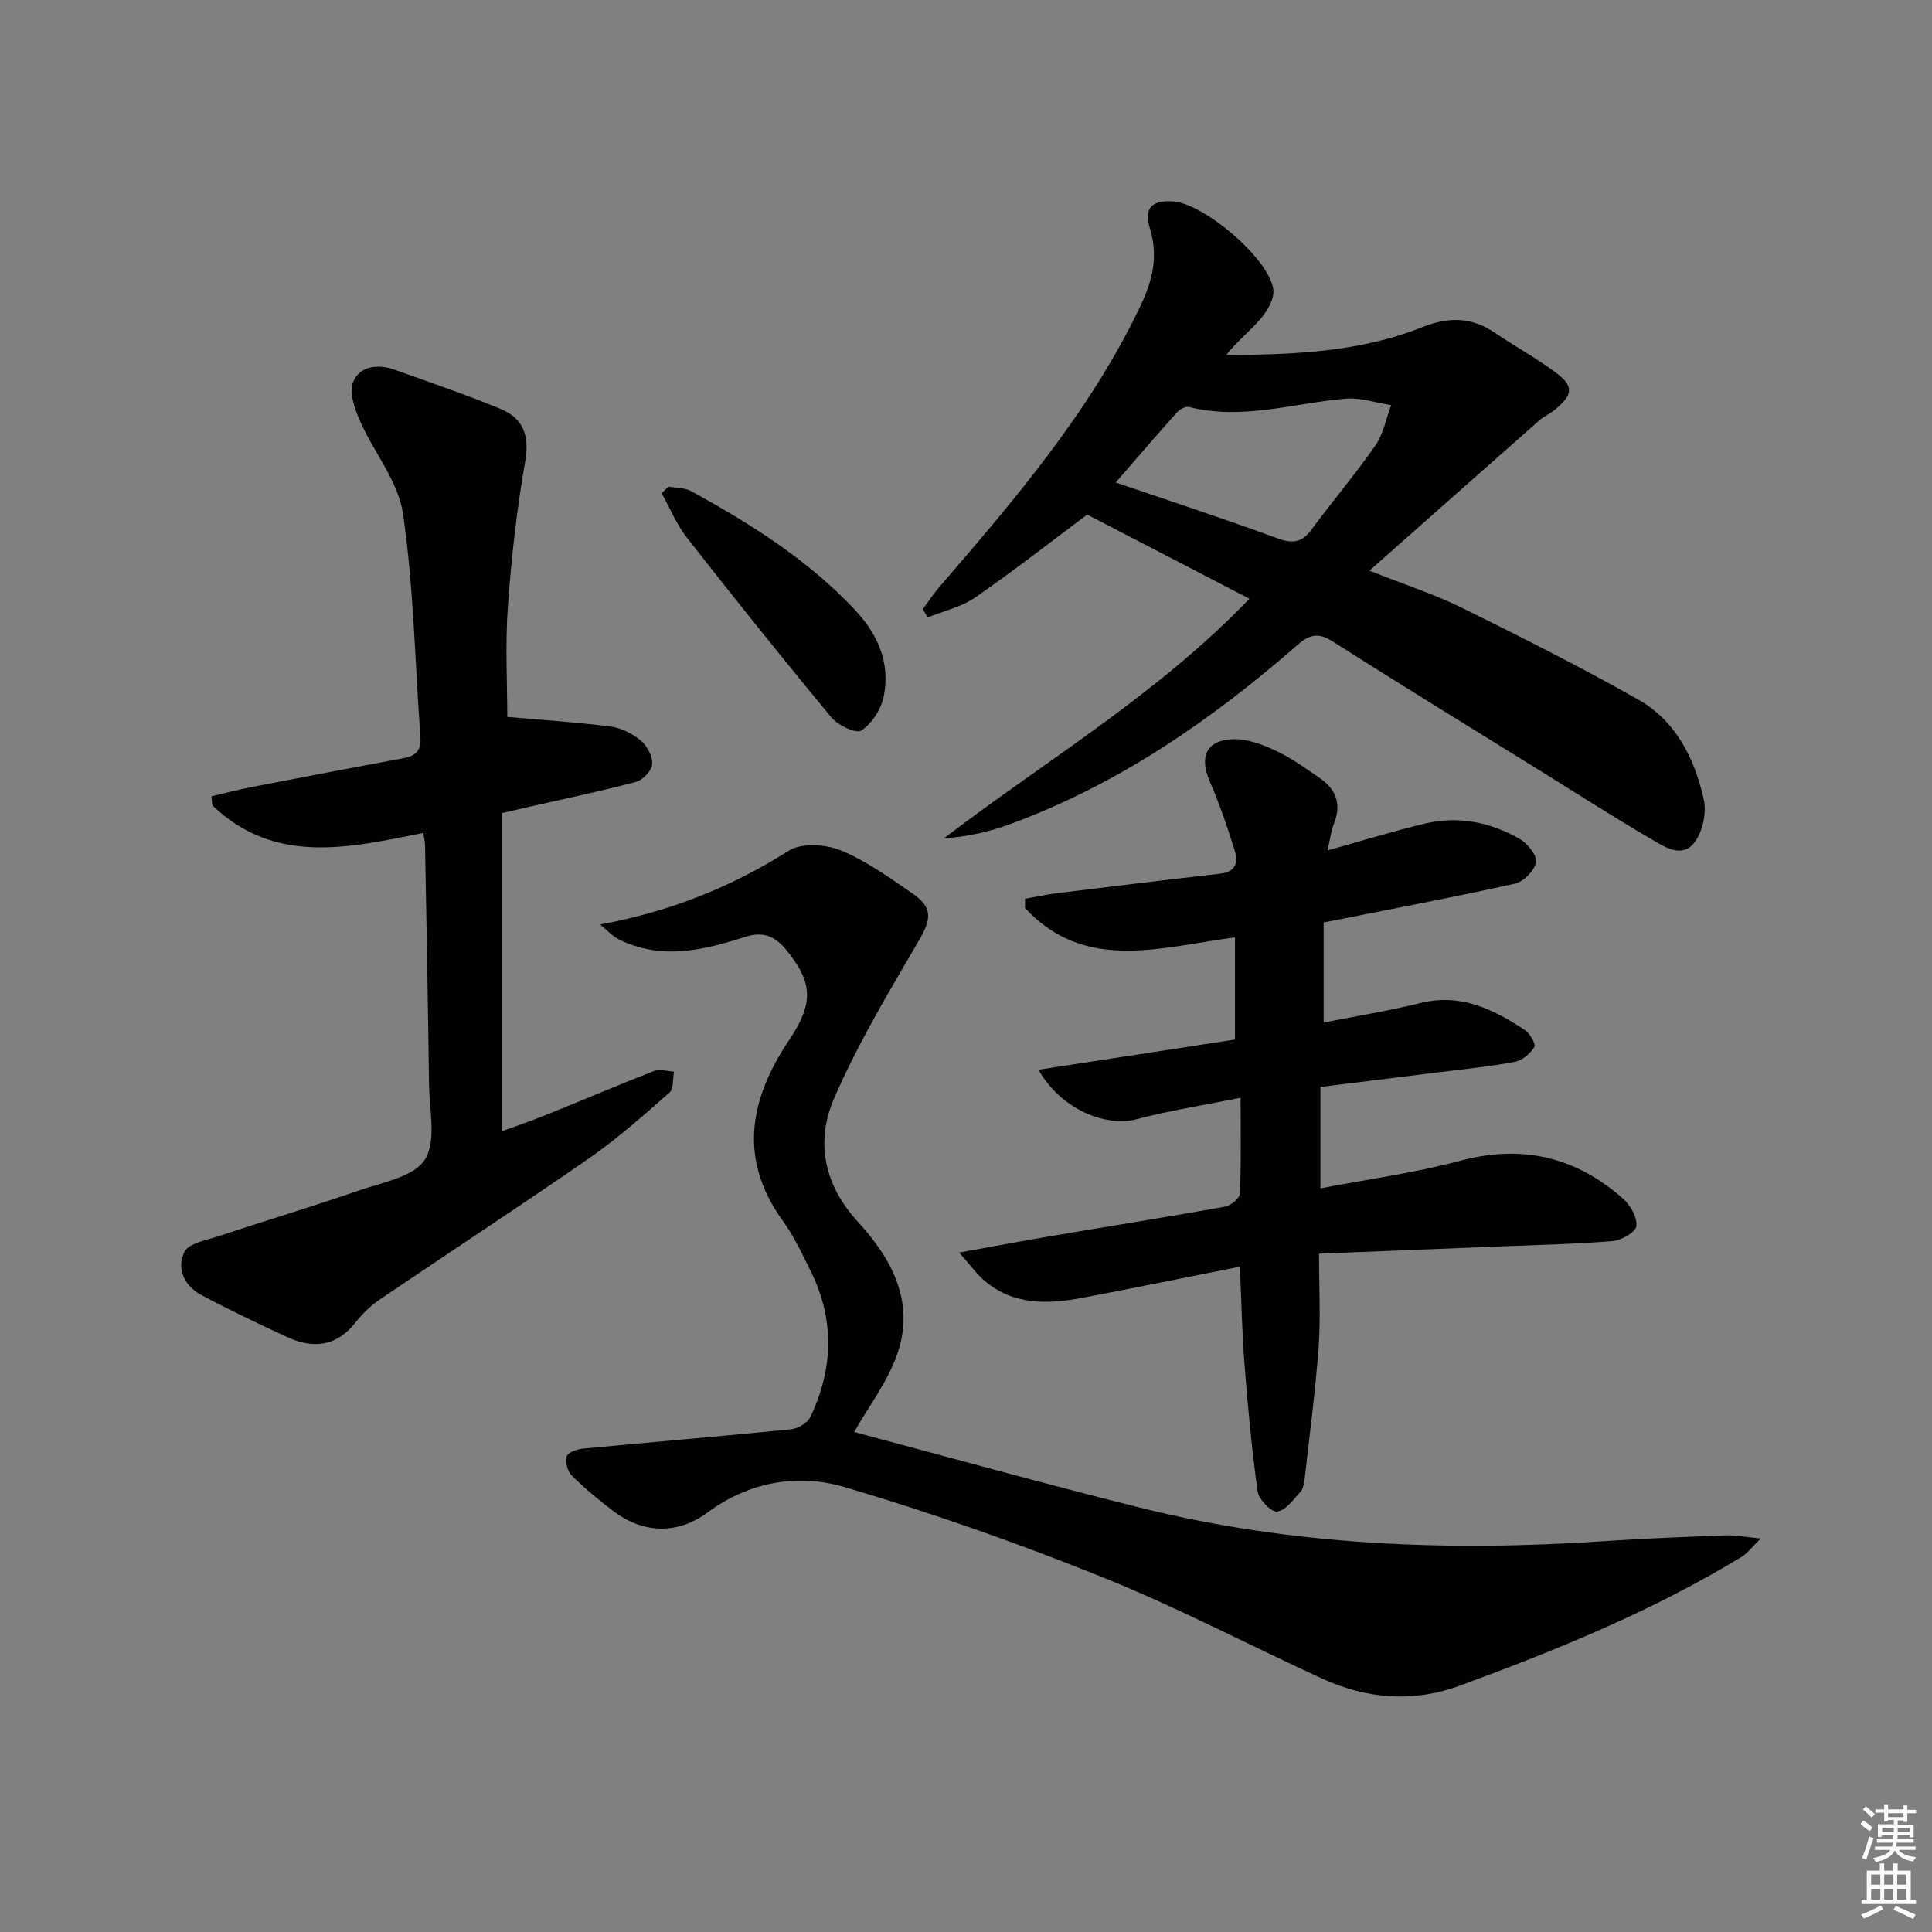
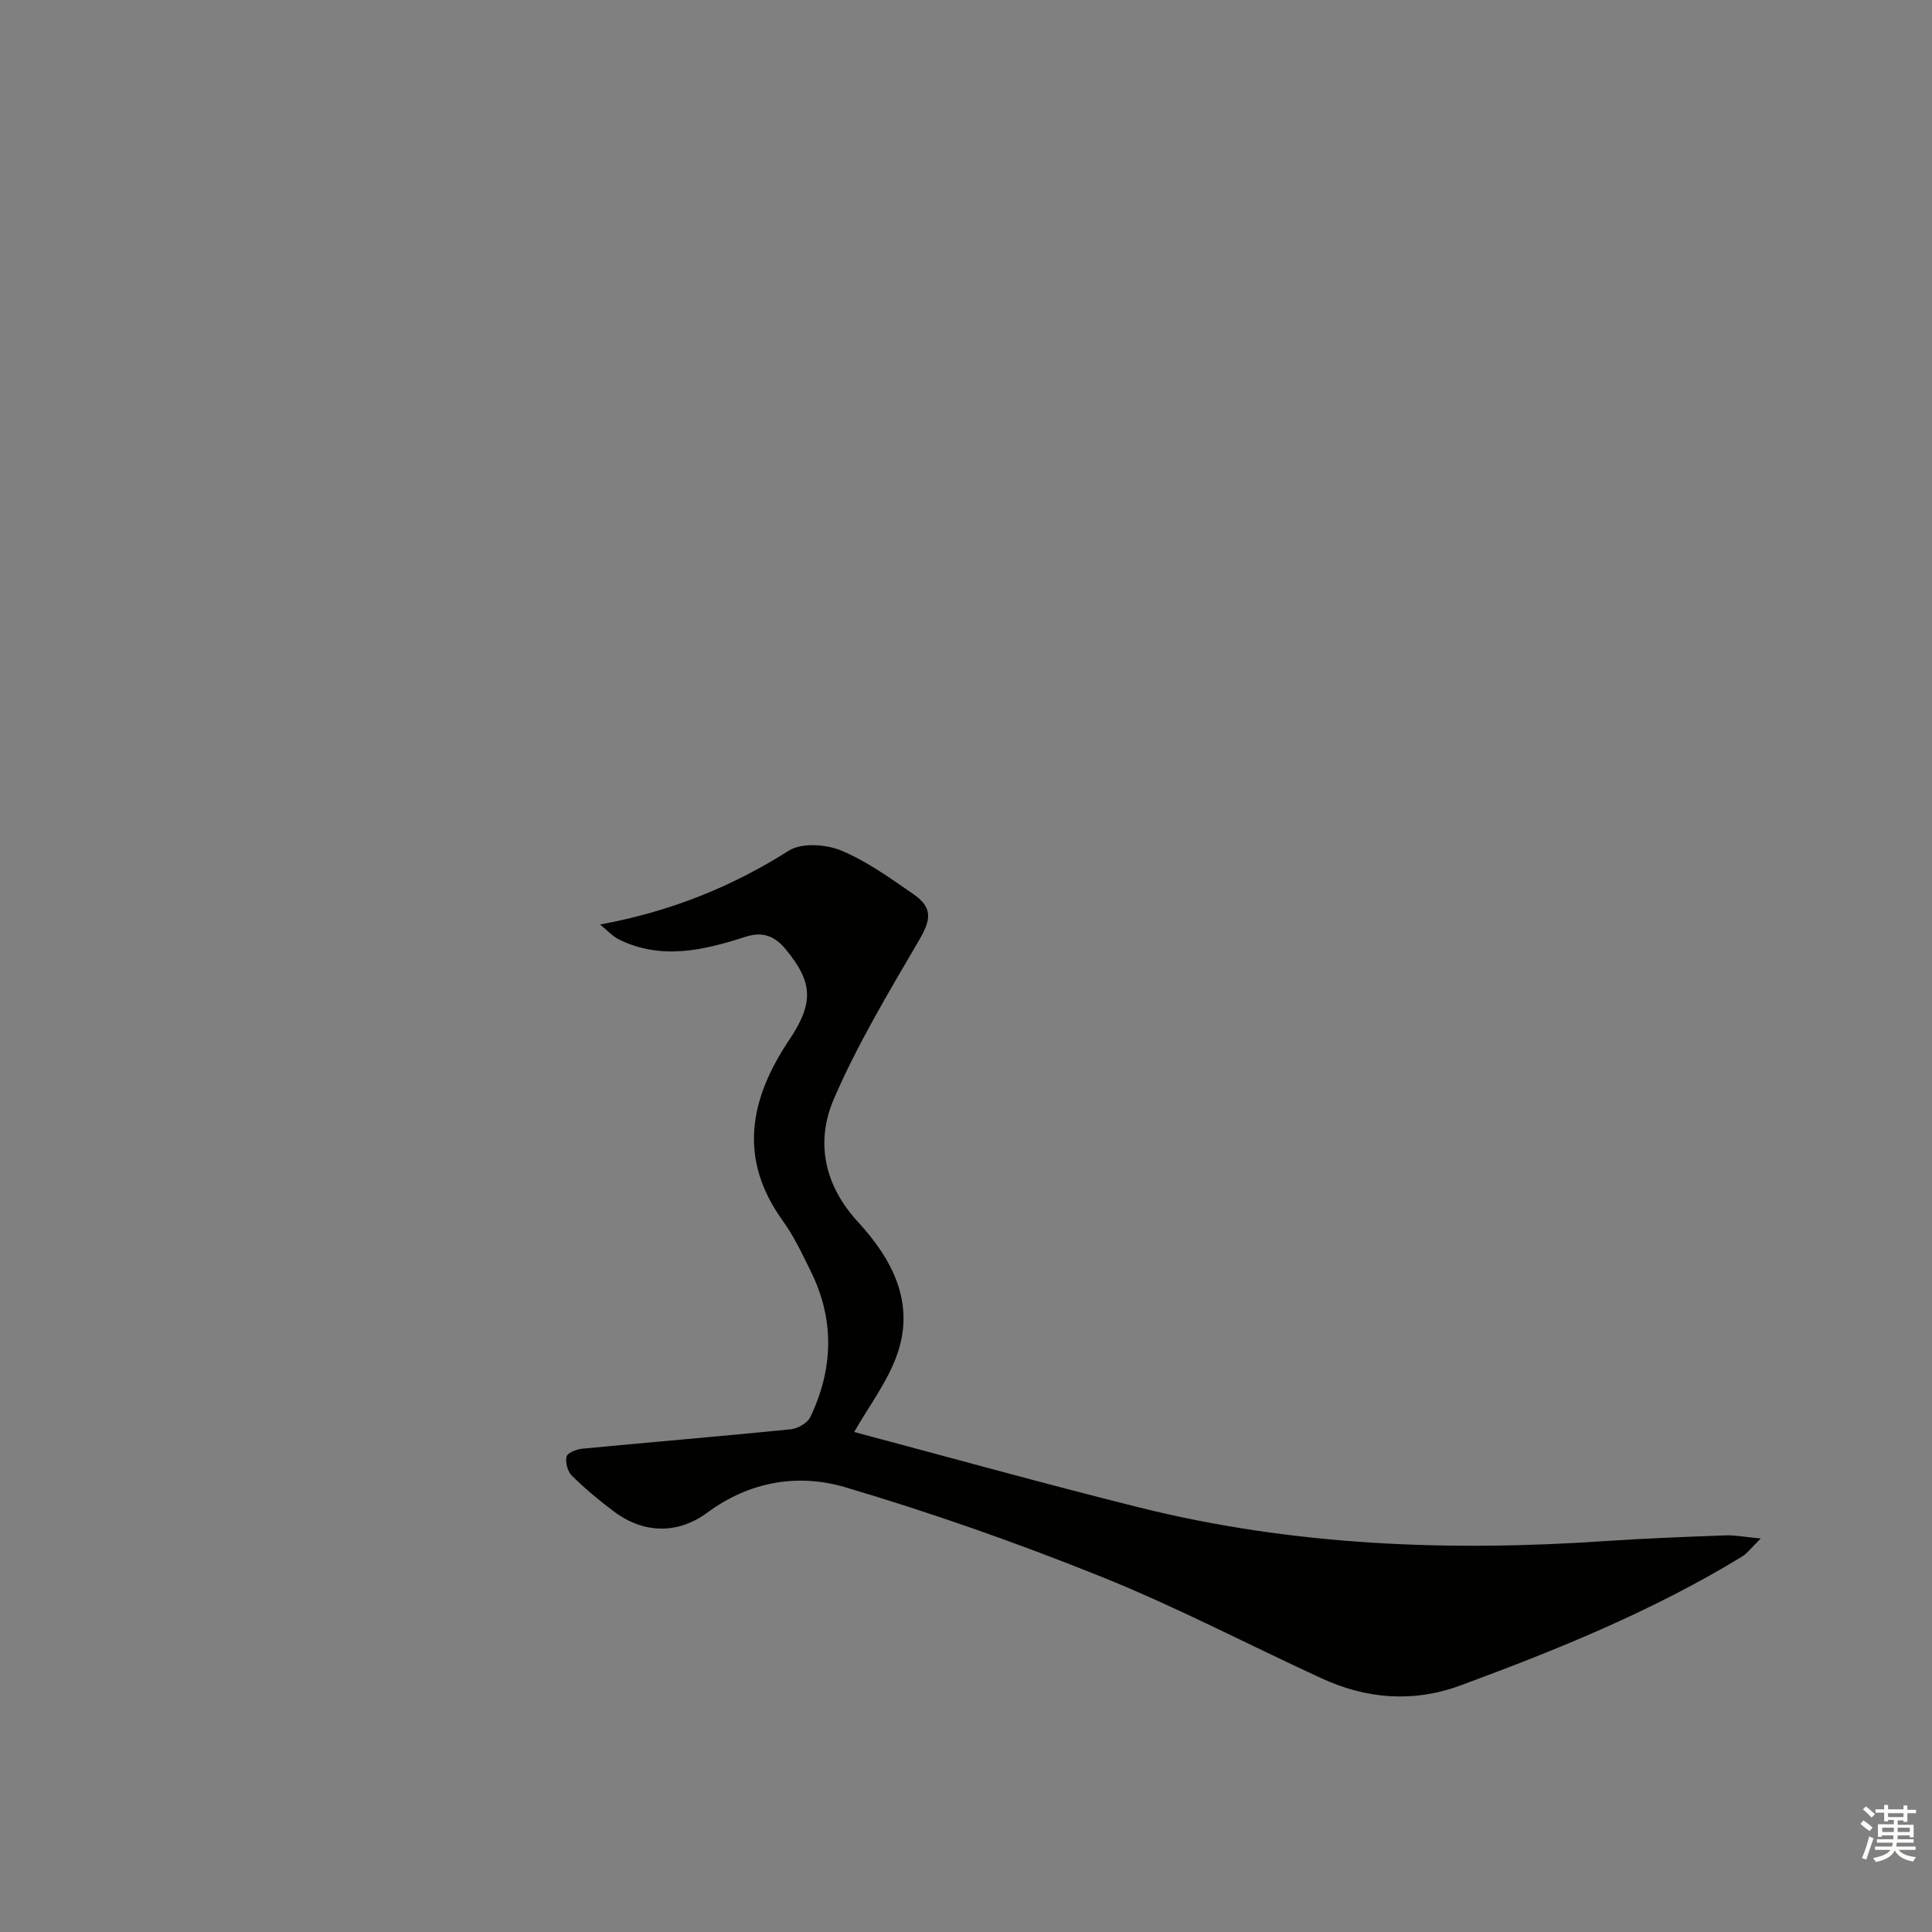
<svg xmlns="http://www.w3.org/2000/svg" enable-background="new 0 0 400 400" viewBox="0 0 400 400">
  <rect x="0" y="0" width="400" height="400" fill="#808080" stroke="none" />
  <g fill="#010100">
    <path d="m124.24 191.41c14.66-2.71 27.22-7.79 39.08-15.29 2.63-1.66 7.63-1.34 10.77-.05 5.31 2.18 10.13 5.69 14.92 8.98 4.2 2.88 3.77 5.33 1.23 9.69-6.26 10.71-12.7 21.44-17.6 32.79-3.82 8.87-2.02 17.83 4.98 25.44 7.04 7.65 11.83 16.61 8.2 27.23-2.02 5.89-6.04 11.09-8.97 16.28 19.08 5.07 38.98 10.62 59.02 15.62 31.74 7.92 64.02 9.17 96.53 6.96 8.3-.56 16.61-.87 24.92-1.18 1.88-.07 3.78.32 7.22.65-2 1.97-2.8 3.1-3.89 3.76-18.4 11.21-38.25 19.29-58.39 26.7-9.63 3.54-19.29 2.79-28.58-1.48-15.23-7-30.12-14.82-45.65-21.06-17.37-6.98-35.11-13.23-53.06-18.54-9.72-2.87-19.76-1.21-28.48 5.23-6.2 4.58-13.25 4.39-19.37-.19-3.06-2.29-6.01-4.75-8.72-7.42-.89-.87-1.39-2.78-1.1-3.97.2-.79 2.1-1.51 3.3-1.63 14.37-1.37 28.76-2.57 43.13-4.01 1.45-.15 3.45-1.3 4.04-2.53 4.77-10 5.06-20.15.08-30.21-1.76-3.56-3.47-7.23-5.79-10.44-9.32-12.91-6.81-25.28 1.34-37.44 5.08-7.58 4.99-11.86-.75-18.79-2.22-2.68-4.69-3.72-8.3-2.56-8.62 2.78-17.38 4.88-26.16.58-1.46-.73-2.63-2.07-3.95-3.12z" />
-     <path d="m258.68 123.96c-11.69-6.07-22.56-11.7-33.59-17.42-7.18 5.36-15.01 11.5-23.18 17.16-2.86 1.98-6.54 2.79-9.85 4.13-.33-.58-.67-1.16-1-1.73 1.14-1.53 2.19-3.14 3.43-4.58 15.65-18.16 31.25-36.34 41.67-58.27 2.46-5.18 3.66-10.13 1.95-15.82-1.31-4.37.27-5.98 4.66-5.74 6.42.34 20.08 11.92 20.86 18.26.23 1.88-1.19 4.34-2.54 5.95-2.19 2.6-4.95 4.73-7.21 7.61 13.89-.09 27.61-.59 40.52-5.75 5.51-2.2 10.2-2.16 15.05 1.11 4.13 2.78 8.51 5.21 12.51 8.16 3.94 2.91 3.8 4.58 0 7.78-1.01.85-2.29 1.38-3.28 2.25-11.43 10.07-22.82 20.18-35.15 31.09 7.48 2.96 13.48 4.89 19.07 7.65 12.33 6.09 24.65 12.27 36.61 19.06 7.79 4.42 11.69 12.25 13.55 20.72.61 2.8-.3 6.85-2.09 9.03-2.61 3.15-6.28.6-9.02-1.01-7.61-4.45-15.02-9.21-22.51-13.86-14.41-8.94-28.87-17.8-43.18-26.91-2.95-1.88-4.75-1.56-7.3.67-17.76 15.52-36.98 28.8-59.29 37.04-4.38 1.62-8.94 2.71-13.94 3.02 21.24-16.21 44.26-29.8 63.25-49.6zm-27.69-24.07c11.56 3.95 22.57 7.54 33.42 11.54 3.17 1.17 5.1.96 7.12-1.78 4.33-5.88 9.08-11.45 13.24-17.43 1.65-2.38 2.2-5.53 3.25-8.33-3.12-.49-6.29-1.6-9.35-1.35-10.81.9-21.45 4.53-32.48 1.72-.71-.18-1.92.46-2.48 1.09-4.28 4.78-8.46 9.65-12.72 14.54z" />
-     <path d="m214.99 221.48c13.84-2.13 27.28-4.19 40.7-6.25 0-7.41 0-14.18 0-21.15-15.36 1.98-31.03 7.36-43.48-6.09 0-.64 0-1.27 0-1.91 2.14-.38 4.27-.86 6.43-1.13 11.36-1.4 22.73-2.78 34.11-4.08 3.04-.35 3.64-2.33 2.93-4.6-1.51-4.87-3.14-9.73-5.18-14.4-2.26-5.17-.81-8.65 4.84-8.83 2.95-.09 6.12 1.14 8.89 2.43 3.14 1.46 6 3.56 8.89 5.53 3.42 2.32 4.7 5.39 3.08 9.46-.58 1.47-.77 3.1-1.36 5.61 7.25-2.02 13.66-4.01 20.17-5.55 6.92-1.65 13.61-.3 19.69 3.21 1.6.93 3.59 3.43 3.33 4.79-.34 1.75-2.59 4.03-4.38 4.43-12.92 2.87-25.94 5.32-39.6 8.04v20.71c6.59-1.31 13.43-2.4 20.12-4.05 8.27-2.04 14.98 1.3 21.47 5.56 1.08.71 2.39 2.96 2.04 3.54-.85 1.38-2.51 2.81-4.06 3.1-5.38 1-10.85 1.53-16.29 2.22-7.9.99-15.8 1.96-23.95 2.97v20.99c9.8-1.88 19.51-3.18 28.9-5.7 12.9-3.45 24.02-.8 33.8 7.88 1.5 1.34 2.93 3.89 2.71 5.66-.16 1.26-3.1 2.93-4.91 3.08-7.78.64-15.6.79-23.41 1.11-12.26.5-24.52.99-37.38 1.5 0 7.01.36 13.17-.08 19.27-.66 9.1-1.86 18.16-2.88 27.23-.11.97-.29 2.13-.88 2.79-1.45 1.6-3.05 3.86-4.82 4.11-1.2.16-3.82-2.52-4.05-4.18-1.22-8.68-2.02-17.44-2.71-26.18-.51-6.43-.63-12.89-.97-20.35-11.06 2.2-21.73 4.38-32.43 6.42-7.2 1.37-14.31 1.64-20.39-3.46-1.57-1.31-2.78-3.05-5.29-5.88 7.18-1.29 12.92-2.38 18.69-3.36 12.11-2.05 24.24-3.97 36.33-6.14 1.2-.22 3.06-1.73 3.1-2.71.28-6.28.14-12.59.14-19.84-7.62 1.54-14.64 2.62-21.47 4.43-6.22 1.64-15.52-1.76-20.39-10.23z" />
-     <path d="m105.03 148.43c7.03.62 14.23 1.08 21.37 1.99 2.2.28 4.53 1.46 6.26 2.89 1.31 1.09 2.47 3.28 2.37 4.89-.09 1.33-1.92 3.29-3.33 3.67-7.36 1.96-14.83 3.51-22.26 5.2-1.62.37-3.23.75-5.53 1.28v65.86c3-1.1 6.22-2.19 9.37-3.47 7.39-2.98 14.72-6.12 22.15-9.01 1.18-.46 2.73.07 4.12.14-.29 1.48-.05 3.55-.94 4.33-5.35 4.7-10.69 9.47-16.52 13.52-14.33 9.94-28.94 19.47-43.37 29.27-1.9 1.29-3.66 2.96-5.08 4.77-3.95 5.03-8.79 5.57-14.2 3.06-6.01-2.78-12.01-5.64-17.85-8.75-3.51-1.87-5.06-5.55-3.4-8.89.89-1.79 4.48-2.4 6.95-3.21 9.73-3.22 19.55-6.16 29.22-9.51 4.83-1.67 11.36-2.81 13.61-6.39 2.43-3.86.91-10.3.85-15.61-.2-16.47-.52-32.94-.82-49.41-.01-.81-.21-1.62-.35-2.6-15.4 3.09-30.78 6.72-43.69-5.72-.06-.62-.12-1.24-.18-1.86 2.7-.63 5.39-1.35 8.11-1.88 10.56-2.05 21.13-4.07 31.7-6.03 2.57-.47 3.65-1.69 3.45-4.39-1.13-15.41-1.38-30.95-3.6-46.2-.97-6.69-6.06-12.73-8.91-19.22-1.09-2.48-2.3-5.87-1.43-8.03 1.36-3.39 5.16-3.8 8.61-2.57 7.31 2.6 14.65 5.13 21.83 8.07 4.73 1.94 6.15 5.46 5.2 10.88-1.75 9.94-2.87 20.03-3.59 30.11-.57 7.91-.12 15.89-.12 22.82z" />
-     <path d="m138.43 100.75c1.56.29 3.32.21 4.64.93 12.3 6.73 24.11 14.16 33.84 24.48 4.86 5.16 7.5 11.15 6.03 18.16-.55 2.6-2.45 5.49-4.61 6.93-1.05.7-4.82-1.05-6.17-2.68-10.18-12.28-20.15-24.74-29.98-37.3-2.14-2.73-3.48-6.09-5.19-9.16.47-.44.96-.9 1.44-1.36z" />
  </g>
  <path d="m385.2 377.6.6-.7c.6.4 1.3.9 1.9 1.5l-.6.7c-.8-.5-1.4-1-1.9-1.5zm.3 7.1c.6-1.4 1.1-2.9 1.5-4.5.3.1.6.3.9.4-.5 1.4-1 2.9-1.5 4.4zm.2-10.1.6-.6c.7.5 1.3 1.1 1.9 1.6l-.7.7c-.6-.6-1.2-1.2-1.8-1.7zm8.4-.8h.8v.9h1.8v.7h-1.8v1.8h-.8v-.3h-1.2v.9h3.3v2.6h-.8v-.4h-2.5c0 .3 0 .6-.1.8h3.4v.7h-3.5c0 .3-.1.6-.1.8h4v.7h-3.5c.7.9 1.9 1.3 3.6 1.5-.2.2-.4.5-.6.9-1.9-.3-3.2-1.1-3.8-2.3-.5 1.1-1.8 2-3.9 2.4-.2-.3-.4-.5-.6-.8 1.9-.4 3.1-.9 3.6-1.7h-3.2v-.7h3.5c.1-.2.1-.5.2-.8h-3.3v-.7h3.4c0-.2 0-.5 0-.8h-2.4v.3h-.8v-2.6h3.3v-.9h-1.2v.3h-.8v-1.8h-1.8v-.7h1.8v-.9h.8v.9h3.2zm-4.4 5.5h2.4c0-.3 0-.6 0-.9h-2.4zm1.2-3.1h3.2v-.8h-3.2zm4.4 2.2h-2.4v.9h2.5v-.9z" fill="#fbfcfa" />
-   <path d="m389.2 385.8h.9v1.5h1.9v-1.5h.9v1.5h2.7v6h1.1v.9h-11.3v-.9h1.1v-6h2.7zm.2 8.7.5.8c-1.2.6-2.5 1.3-4 1.9-.2-.3-.3-.6-.6-.8 1.6-.6 3-1.3 4.1-1.9zm-2-4.3h1.9v-2.1h-1.9zm0 3.1h1.9v-2.2h-1.9zm2.7-3.1h1.9v-2.1h-1.9zm0 3.1h1.9v-2.2h-1.9zm2.4 1.3c1.4.6 2.7 1.2 4.1 1.8l-.5.9c-1.5-.7-2.8-1.4-4.1-1.9zm2.2-6.5h-1.9v2.1h1.9zm-1.9 5.2h1.9v-2.2h-1.9z" fill="#fbfcfa" />
</svg>